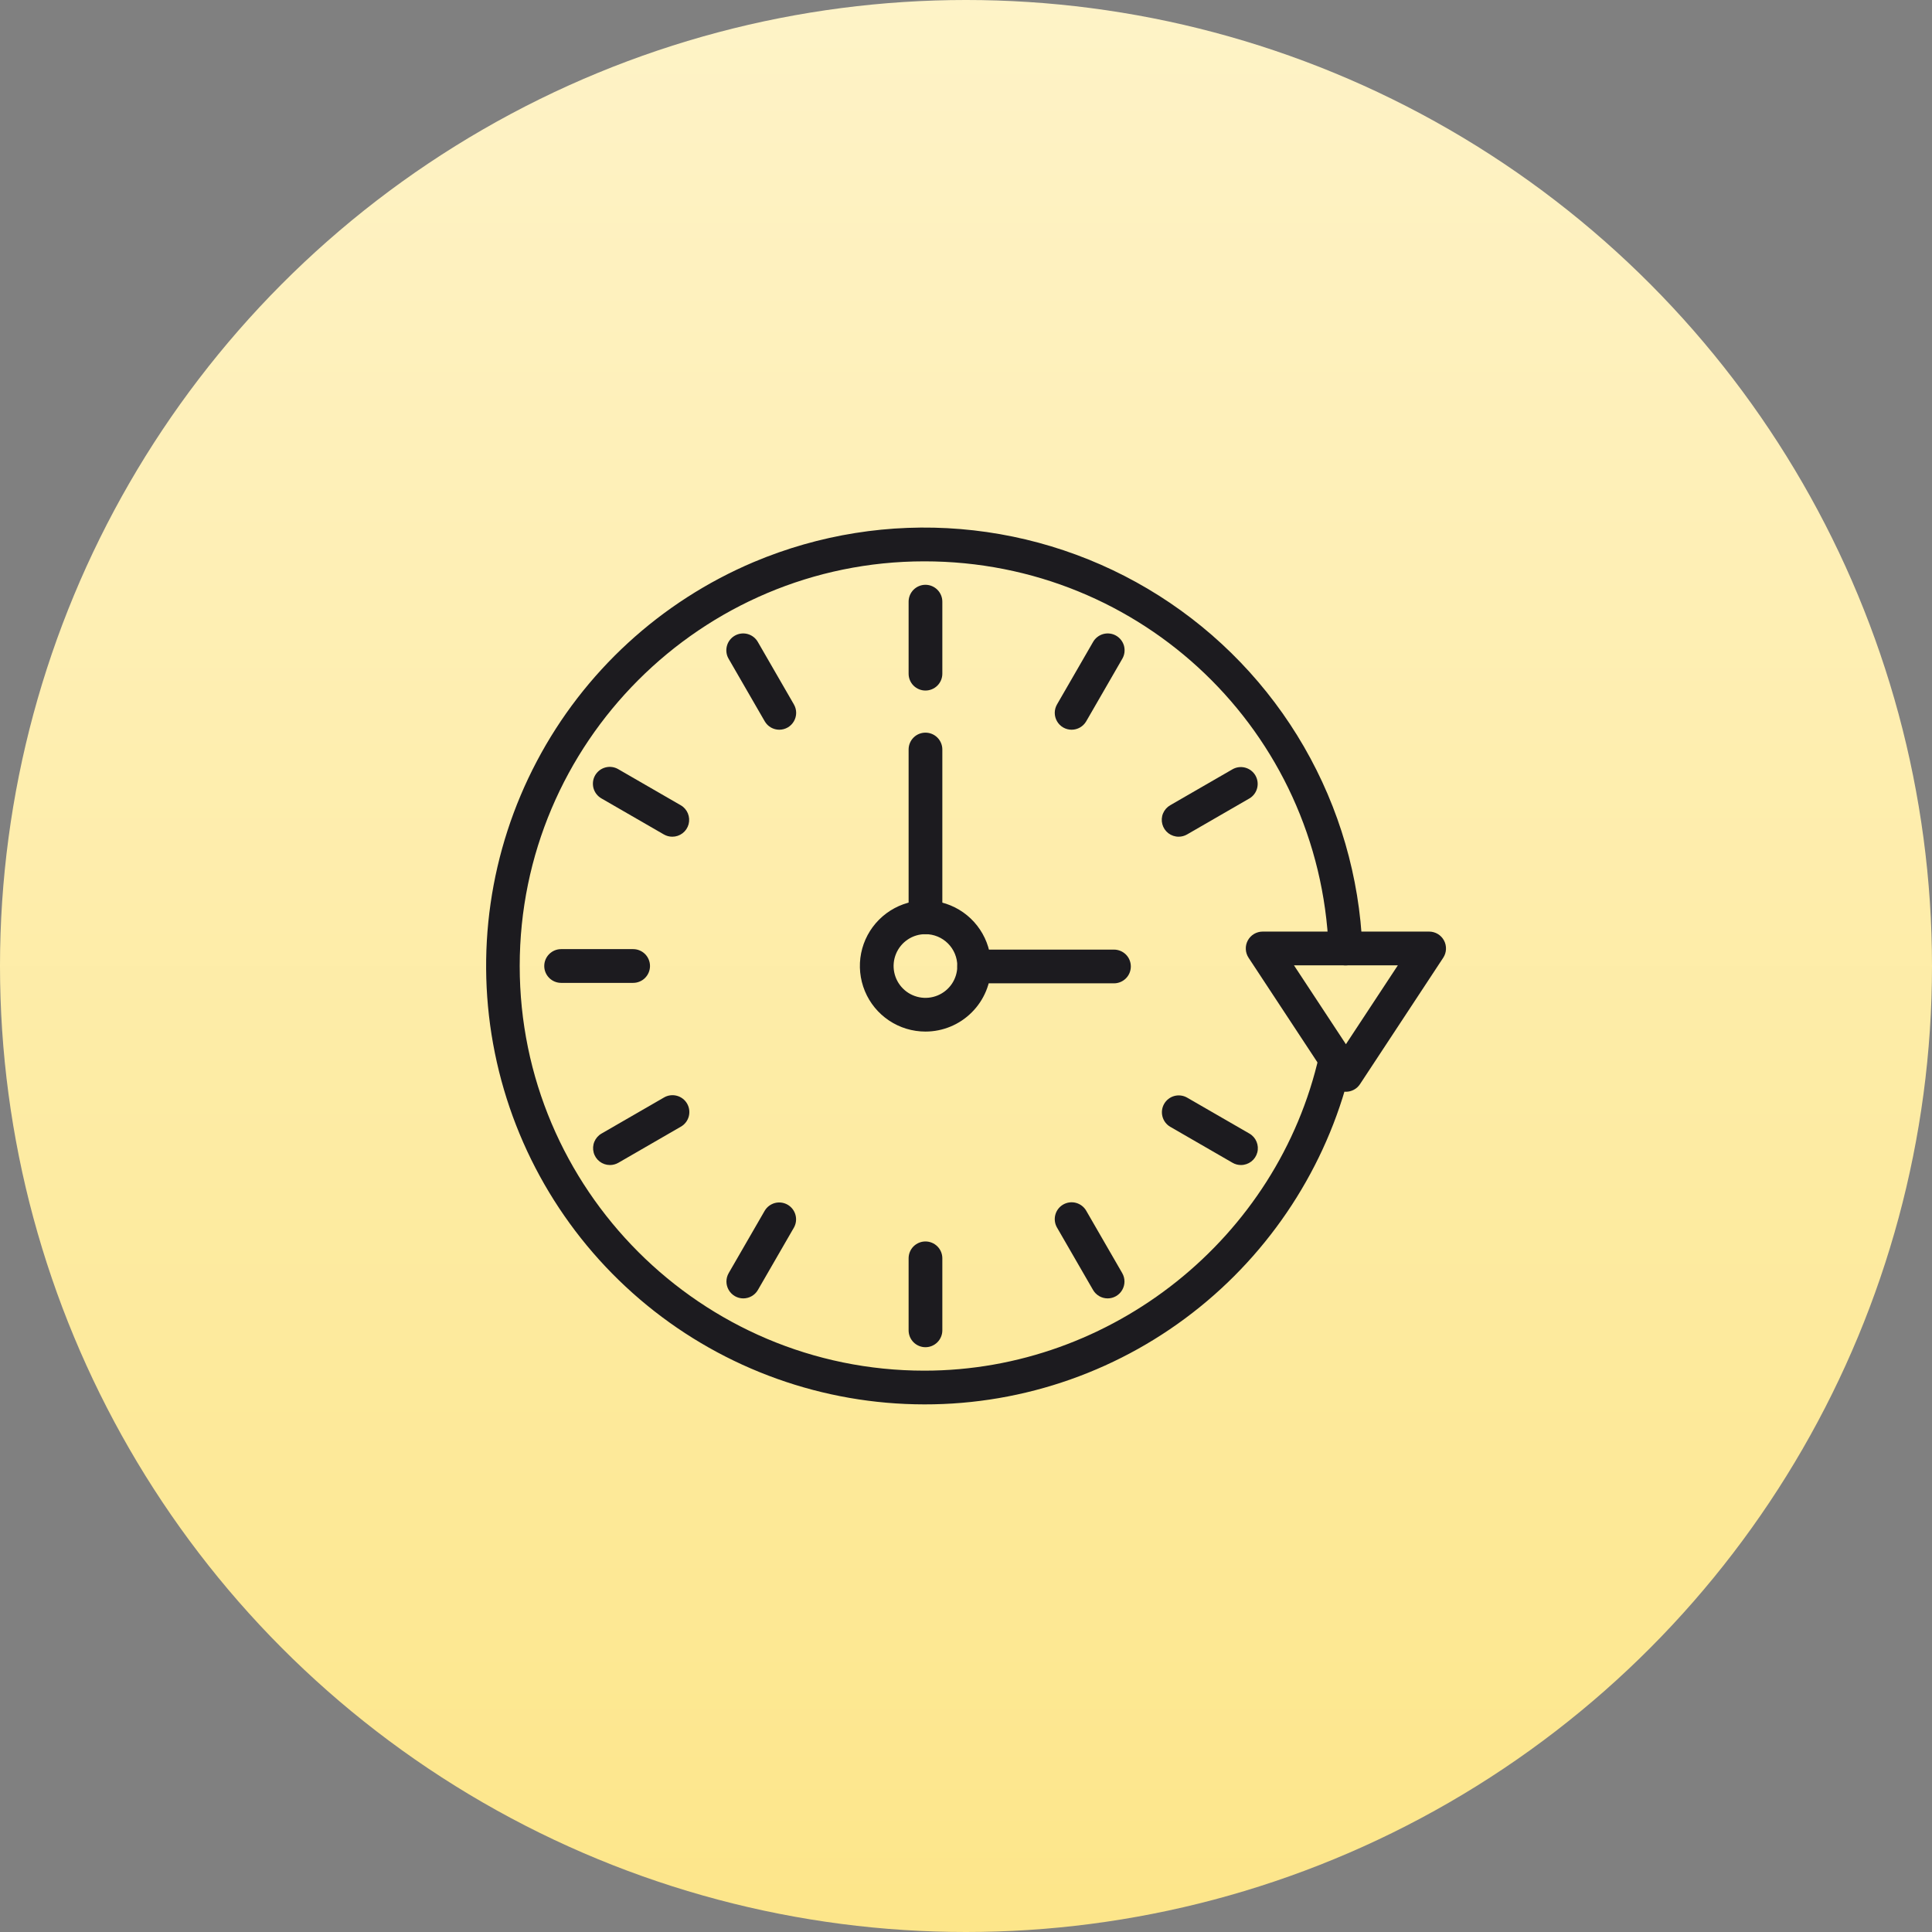
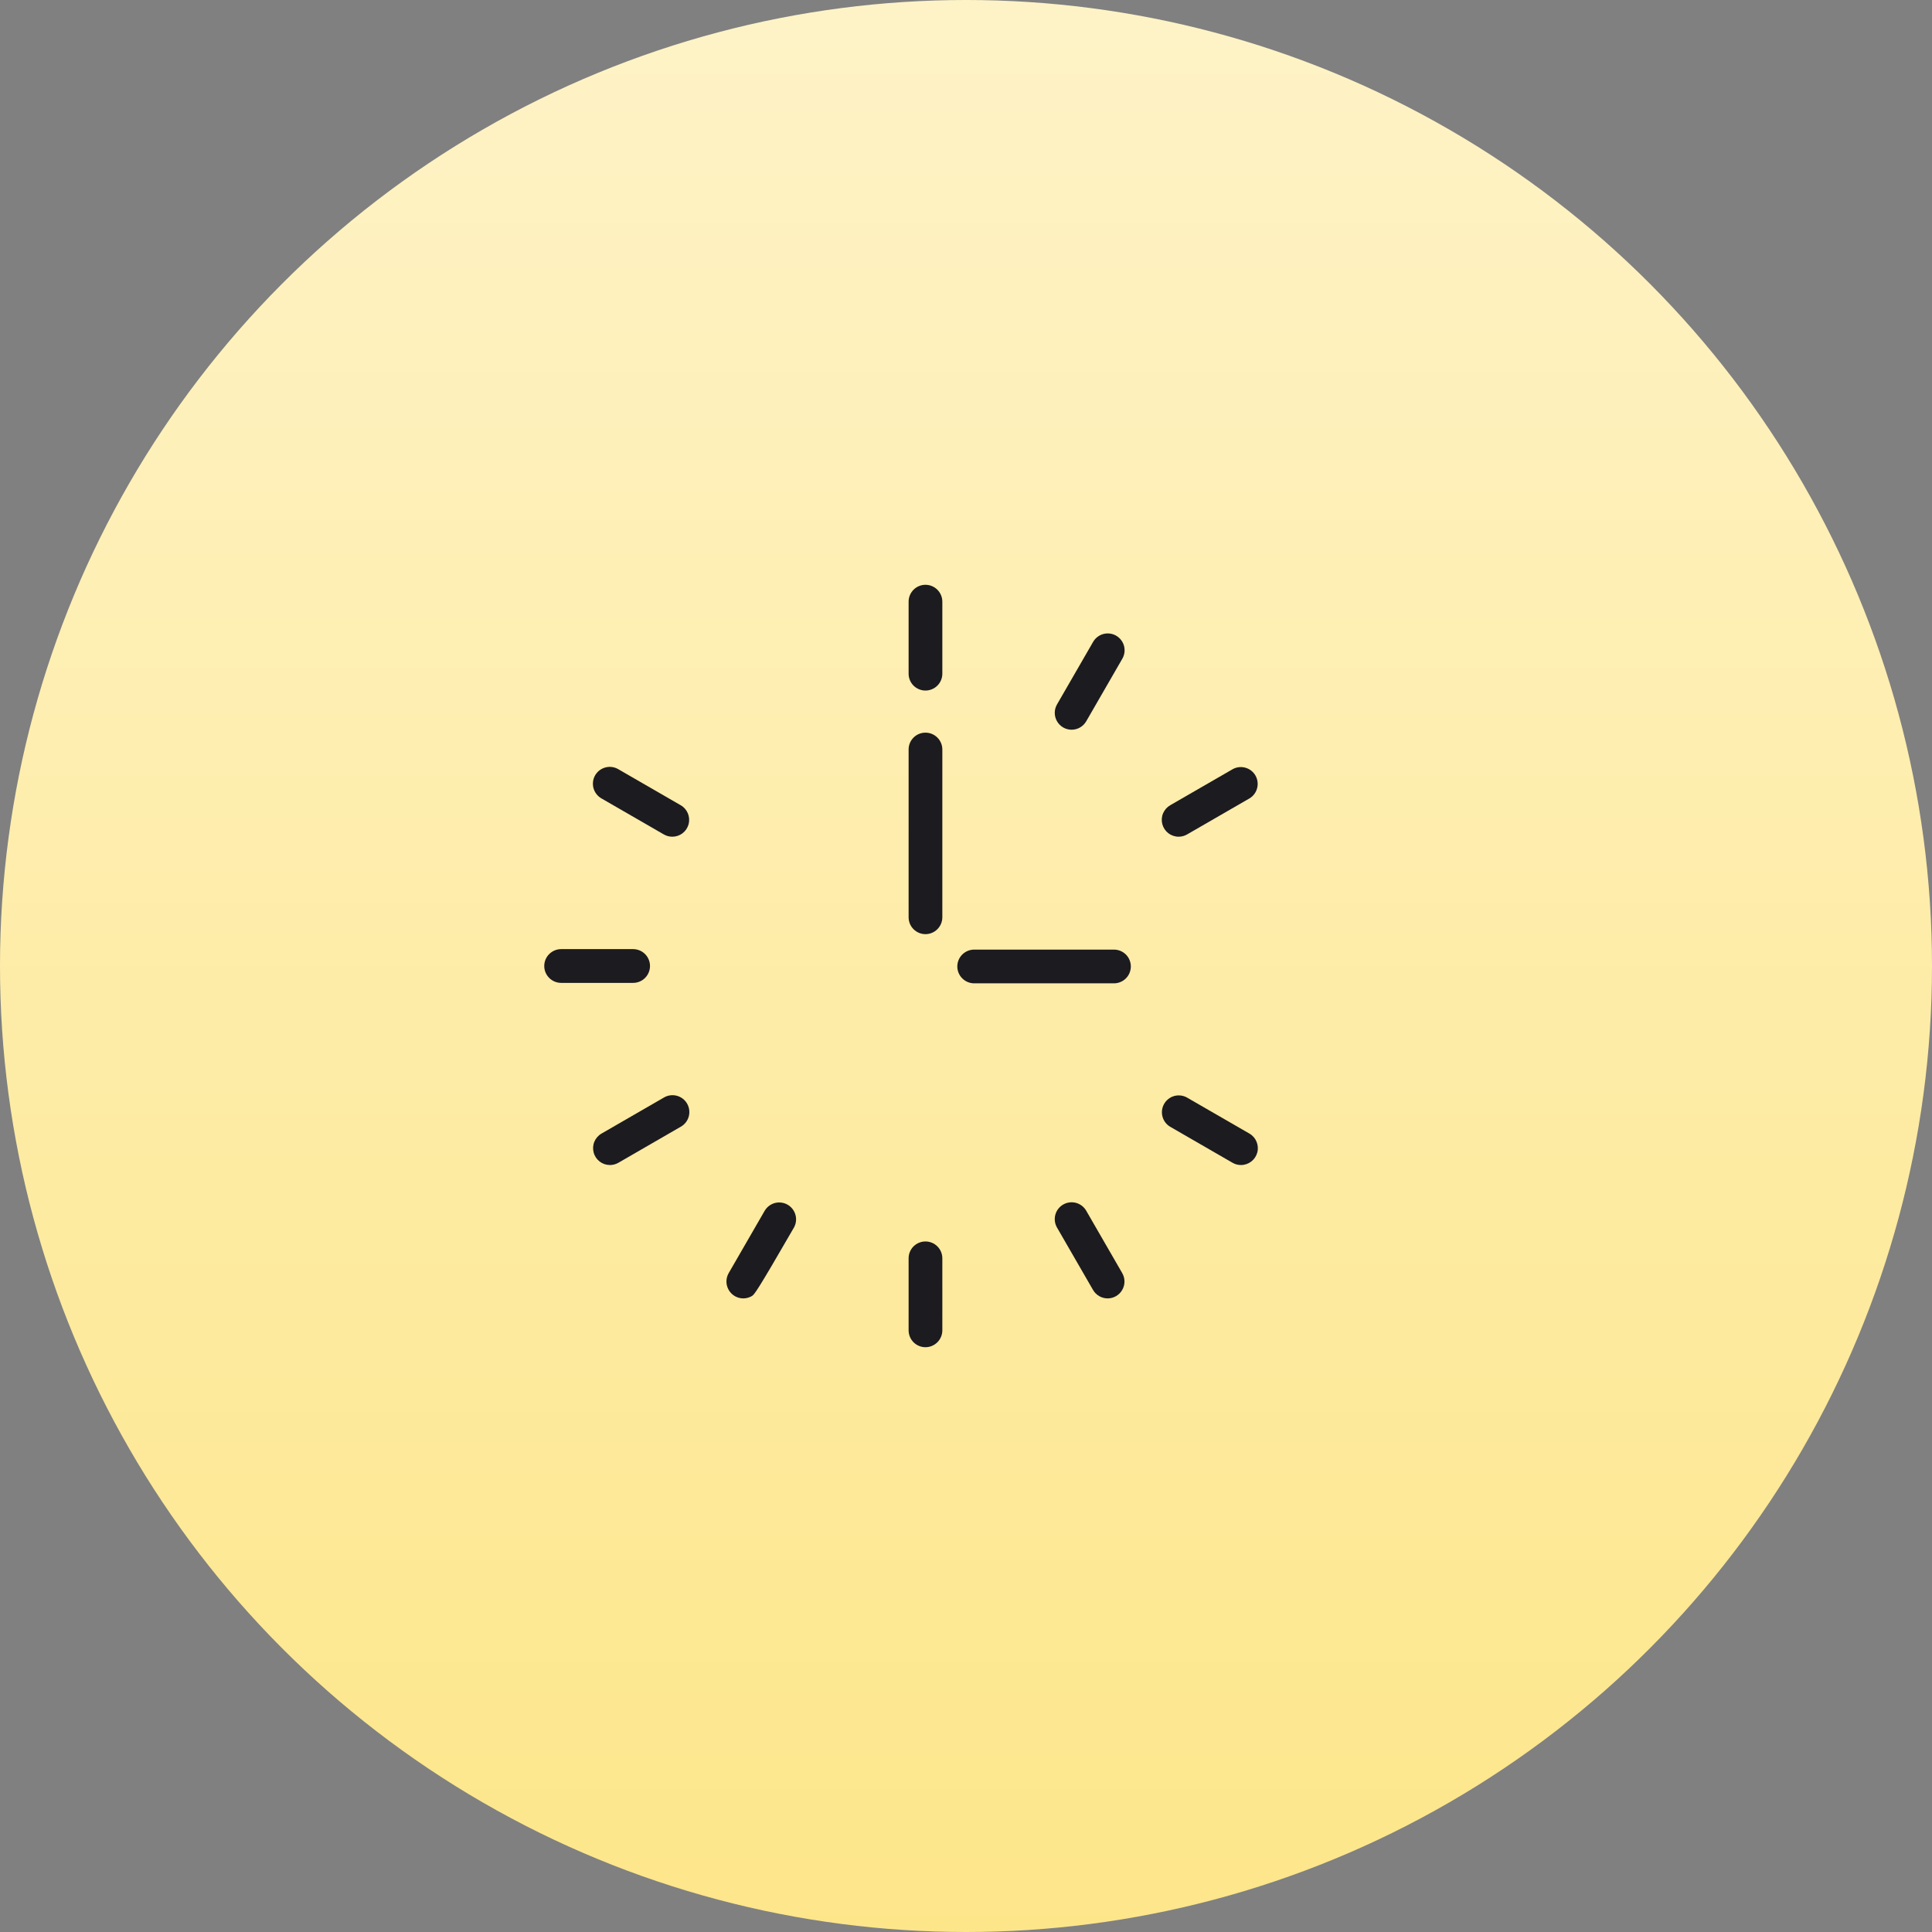
<svg xmlns="http://www.w3.org/2000/svg" width="64" height="64" viewBox="0 0 64 64" fill="none">
  <rect x="0" y="0" width="64" height="64" fill="#808080" stroke="none" />
  <circle cx="32" cy="32" r="32" fill="url(#paint0_linear_8990_13404)" />
-   <path d="M24.622 43.011C24.524 43.011 24.428 42.985 24.343 42.936C24.258 42.886 24.188 42.816 24.139 42.731C24.09 42.646 24.064 42.55 24.064 42.452C24.064 42.354 24.09 42.258 24.139 42.173L25.332 40.107C25.407 39.98 25.529 39.889 25.671 39.851C25.814 39.814 25.965 39.835 26.092 39.908C26.219 39.982 26.312 40.102 26.351 40.244C26.39 40.386 26.372 40.537 26.3 40.665L25.107 42.731C25.058 42.816 24.987 42.887 24.902 42.936C24.817 42.985 24.72 43.011 24.622 43.011Z" fill="#1C1B1F" />
+   <path d="M24.622 43.011C24.524 43.011 24.428 42.985 24.343 42.936C24.258 42.886 24.188 42.816 24.139 42.731C24.09 42.646 24.064 42.55 24.064 42.452C24.064 42.354 24.09 42.258 24.139 42.173L25.332 40.107C25.407 39.98 25.529 39.889 25.671 39.851C25.814 39.814 25.965 39.835 26.092 39.908C26.219 39.982 26.312 40.102 26.351 40.244C26.39 40.386 26.372 40.537 26.3 40.665C25.058 42.816 24.987 42.887 24.902 42.936C24.817 42.985 24.72 43.011 24.622 43.011Z" fill="#1C1B1F" />
  <path d="M35.498 24.173C35.4 24.173 35.304 24.147 35.219 24.098C35.134 24.049 35.064 23.978 35.015 23.893C34.966 23.808 34.94 23.712 34.94 23.614C34.94 23.516 34.966 23.42 35.015 23.335L36.208 21.268C36.244 21.204 36.293 21.147 36.351 21.102C36.409 21.056 36.476 21.023 36.547 21.003C36.618 20.984 36.693 20.978 36.766 20.988C36.84 20.997 36.91 21.021 36.974 21.058C37.038 21.095 37.094 21.144 37.139 21.203C37.184 21.262 37.217 21.329 37.236 21.401C37.254 21.472 37.258 21.547 37.248 21.62C37.238 21.693 37.213 21.764 37.175 21.827L35.983 23.893C35.933 23.978 35.863 24.049 35.778 24.098C35.693 24.147 35.596 24.173 35.498 24.173Z" fill="#1C1B1F" />
  <path d="M20.205 38.593C20.082 38.593 19.963 38.553 19.865 38.478C19.767 38.403 19.697 38.298 19.666 38.179C19.634 38.06 19.642 37.934 19.689 37.821C19.736 37.707 19.819 37.612 19.926 37.551L21.992 36.358C22.055 36.32 22.126 36.295 22.199 36.285C22.272 36.275 22.347 36.279 22.418 36.298C22.49 36.316 22.557 36.349 22.616 36.394C22.675 36.439 22.724 36.495 22.761 36.559C22.798 36.623 22.822 36.694 22.831 36.767C22.84 36.84 22.835 36.915 22.816 36.986C22.796 37.057 22.763 37.124 22.717 37.182C22.672 37.24 22.615 37.289 22.55 37.325L20.485 38.518C20.4 38.567 20.303 38.593 20.205 38.593Z" fill="#1C1B1F" />
  <path d="M39.044 27.717C38.921 27.717 38.801 27.676 38.703 27.602C38.606 27.527 38.536 27.422 38.504 27.303C38.472 27.184 38.48 27.058 38.527 26.945C38.575 26.831 38.658 26.736 38.764 26.675L40.831 25.482C40.959 25.41 41.11 25.391 41.252 25.43C41.394 25.469 41.514 25.562 41.588 25.689C41.661 25.817 41.681 25.968 41.644 26.11C41.607 26.252 41.516 26.374 41.389 26.449L39.323 27.642C39.238 27.691 39.142 27.717 39.044 27.717Z" fill="#1C1B1F" />
  <path d="M20.974 32.559H18.588C18.44 32.559 18.298 32.5 18.193 32.395C18.088 32.29 18.029 32.148 18.029 32C18.029 31.852 18.088 31.71 18.193 31.605C18.298 31.5 18.44 31.441 18.588 31.441H20.974C21.122 31.441 21.264 31.5 21.369 31.605C21.473 31.71 21.532 31.852 21.532 32C21.532 32.148 21.473 32.29 21.369 32.395C21.264 32.5 21.122 32.559 20.974 32.559Z" fill="#1C1B1F" />
  <path d="M22.27 27.717C22.172 27.717 22.076 27.691 21.991 27.642L19.926 26.45C19.861 26.413 19.805 26.365 19.759 26.306C19.713 26.248 19.68 26.181 19.66 26.11C19.641 26.039 19.636 25.965 19.645 25.891C19.654 25.818 19.678 25.747 19.715 25.683C19.752 25.619 19.802 25.563 19.86 25.518C19.919 25.473 19.986 25.441 20.058 25.422C20.129 25.403 20.204 25.399 20.277 25.409C20.35 25.42 20.421 25.444 20.484 25.482L22.55 26.675C22.657 26.736 22.74 26.831 22.787 26.945C22.834 27.059 22.842 27.185 22.811 27.303C22.779 27.422 22.709 27.527 22.611 27.602C22.513 27.677 22.394 27.717 22.271 27.717L22.27 27.717Z" fill="#1C1B1F" />
  <path d="M41.108 38.593C41.01 38.593 40.914 38.568 40.829 38.518L38.763 37.325C38.636 37.25 38.545 37.129 38.508 36.986C38.471 36.844 38.491 36.693 38.564 36.566C38.638 36.439 38.758 36.345 38.9 36.306C39.042 36.268 39.193 36.286 39.321 36.358L41.388 37.551C41.495 37.612 41.578 37.707 41.625 37.821C41.672 37.934 41.681 38.06 41.649 38.179C41.617 38.298 41.547 38.403 41.449 38.478C41.352 38.552 41.232 38.593 41.109 38.593L41.108 38.593Z" fill="#1C1B1F" />
-   <path d="M25.816 24.173C25.718 24.173 25.621 24.147 25.536 24.098C25.451 24.049 25.381 23.978 25.332 23.893L24.139 21.827C24.101 21.764 24.076 21.693 24.066 21.62C24.056 21.547 24.06 21.472 24.079 21.401C24.097 21.329 24.13 21.262 24.175 21.203C24.22 21.144 24.276 21.095 24.34 21.058C24.404 21.021 24.474 20.997 24.548 20.988C24.621 20.978 24.695 20.984 24.767 21.003C24.838 21.023 24.905 21.056 24.963 21.102C25.021 21.147 25.07 21.204 25.106 21.268L26.299 23.335C26.348 23.42 26.374 23.516 26.374 23.614C26.374 23.712 26.348 23.808 26.299 23.893C26.25 23.978 26.18 24.049 26.095 24.098C26.01 24.147 25.914 24.172 25.816 24.173Z" fill="#1C1B1F" />
  <path d="M36.692 43.011C36.594 43.011 36.498 42.985 36.413 42.936C36.328 42.887 36.257 42.816 36.208 42.731L35.015 40.665C34.941 40.537 34.921 40.384 34.959 40.241C34.997 40.098 35.091 39.976 35.219 39.902C35.348 39.828 35.5 39.808 35.643 39.846C35.786 39.885 35.908 39.978 35.982 40.106L37.175 42.173C37.224 42.258 37.25 42.354 37.25 42.452C37.25 42.55 37.224 42.646 37.175 42.731C37.127 42.816 37.056 42.886 36.971 42.936C36.886 42.985 36.79 43.011 36.692 43.011Z" fill="#1C1B1F" />
  <path d="M30.657 22.875C30.509 22.875 30.367 22.816 30.262 22.712C30.157 22.607 30.099 22.465 30.099 22.317V19.931C30.099 19.783 30.157 19.641 30.262 19.536C30.367 19.431 30.509 19.372 30.657 19.372C30.805 19.372 30.947 19.431 31.052 19.536C31.157 19.641 31.216 19.783 31.216 19.931V22.317C31.216 22.465 31.157 22.607 31.052 22.712C30.947 22.816 30.805 22.875 30.657 22.875Z" fill="#1C1B1F" />
  <path d="M30.657 44.628C30.509 44.628 30.367 44.569 30.262 44.464C30.157 44.359 30.099 44.217 30.099 44.069V41.683C30.099 41.535 30.157 41.393 30.262 41.288C30.367 41.184 30.509 41.125 30.657 41.125C30.805 41.125 30.947 41.184 31.052 41.288C31.157 41.393 31.216 41.535 31.216 41.683V44.069C31.216 44.217 31.157 44.359 31.052 44.464C30.947 44.569 30.805 44.628 30.657 44.628Z" fill="#1C1B1F" />
  <path d="M36.902 32.574H32.271C32.123 32.574 31.981 32.515 31.876 32.41C31.771 32.306 31.712 32.163 31.712 32.015C31.712 31.867 31.771 31.725 31.876 31.62C31.981 31.516 32.123 31.457 32.271 31.457H36.902C37.05 31.457 37.192 31.516 37.297 31.62C37.402 31.725 37.46 31.867 37.46 32.015C37.46 32.163 37.402 32.306 37.297 32.41C37.192 32.515 37.05 32.574 36.902 32.574Z" fill="#1C1B1F" />
  <path d="M30.657 30.945C30.509 30.945 30.367 30.886 30.262 30.781C30.157 30.676 30.099 30.534 30.099 30.386V24.828C30.099 24.68 30.157 24.538 30.262 24.433C30.367 24.328 30.509 24.27 30.657 24.27C30.805 24.27 30.947 24.328 31.052 24.433C31.157 24.538 31.216 24.68 31.216 24.828V30.386C31.216 30.534 31.157 30.676 31.052 30.781C30.947 30.886 30.805 30.945 30.657 30.945Z" fill="#1C1B1F" />
-   <path d="M30.657 34.172C30.227 34.172 29.807 34.045 29.45 33.806C29.093 33.568 28.814 33.228 28.65 32.831C28.486 32.434 28.442 31.997 28.526 31.576C28.61 31.155 28.817 30.768 29.121 30.464C29.425 30.16 29.812 29.953 30.233 29.869C30.655 29.785 31.091 29.828 31.488 29.993C31.885 30.157 32.225 30.436 32.463 30.793C32.702 31.15 32.829 31.57 32.829 32C32.829 32.576 32.6 33.128 32.192 33.535C31.785 33.943 31.233 34.172 30.657 34.172ZM30.657 30.945C30.448 30.945 30.244 31.006 30.071 31.122C29.897 31.238 29.762 31.403 29.682 31.596C29.602 31.789 29.581 32.001 29.622 32.206C29.663 32.41 29.763 32.599 29.911 32.746C30.058 32.894 30.246 32.994 30.451 33.035C30.656 33.076 30.868 33.055 31.061 32.975C31.254 32.895 31.419 32.76 31.535 32.586C31.65 32.413 31.712 32.209 31.712 32C31.712 31.72 31.601 31.452 31.403 31.254C31.205 31.056 30.937 30.945 30.657 30.945Z" fill="#1C1B1F" />
-   <path d="M44.585 36.166C44.492 36.166 44.401 36.144 44.32 36.1C44.238 36.056 44.169 35.992 44.118 35.915L41.36 31.726C41.305 31.642 41.273 31.544 41.269 31.443C41.264 31.343 41.287 31.243 41.335 31.154C41.383 31.065 41.454 30.991 41.54 30.939C41.627 30.888 41.726 30.86 41.827 30.86H47.342C47.443 30.86 47.542 30.888 47.629 30.939C47.715 30.991 47.786 31.065 47.834 31.154C47.882 31.243 47.904 31.343 47.9 31.443C47.896 31.544 47.864 31.642 47.809 31.726L45.051 35.915C45 35.992 44.931 36.056 44.849 36.099C44.768 36.143 44.677 36.166 44.585 36.166ZM42.864 31.977L44.585 34.591L46.306 31.977H42.864Z" fill="#1C1B1F" />
-   <path d="M30.621 46.522C27.271 46.52 24.024 45.36 21.431 43.239C18.838 41.117 17.058 38.164 16.393 34.881C15.727 31.597 16.218 28.184 17.781 25.221C19.343 22.257 21.883 19.925 24.968 18.619C27.13 17.707 29.48 17.332 31.818 17.526C34.156 17.72 36.412 18.477 38.394 19.733C40.375 20.989 42.023 22.706 43.196 24.737C44.37 26.769 45.033 29.055 45.131 31.398C45.137 31.547 45.084 31.691 44.983 31.8C44.883 31.909 44.743 31.974 44.595 31.98C44.447 31.986 44.303 31.933 44.194 31.832C44.085 31.732 44.02 31.592 44.014 31.444C43.721 24.239 37.838 18.595 30.621 18.595C23.229 18.595 17.216 24.608 17.216 32C17.216 39.392 23.229 45.405 30.621 45.405C36.835 45.405 42.333 41.014 43.698 34.963C43.712 34.89 43.741 34.82 43.782 34.758C43.824 34.696 43.877 34.642 43.94 34.602C44.003 34.561 44.073 34.533 44.146 34.519C44.22 34.506 44.295 34.507 44.368 34.524C44.441 34.54 44.51 34.571 44.571 34.614C44.632 34.658 44.683 34.713 44.722 34.777C44.761 34.841 44.787 34.912 44.798 34.986C44.81 35.06 44.806 35.135 44.787 35.207C44.074 38.371 42.285 41.243 39.75 43.294C37.168 45.387 33.944 46.527 30.621 46.522Z" fill="#1C1B1F" />
  <defs>
    <linearGradient id="paint0_linear_8990_13404" x1="32" y1="0" x2="32" y2="64" gradientUnits="userSpaceOnUse">
      <stop stop-color="#FEF3C7" />
      <stop offset="1" stop-color="#FDE68A" />
    </linearGradient>
  </defs>
</svg>